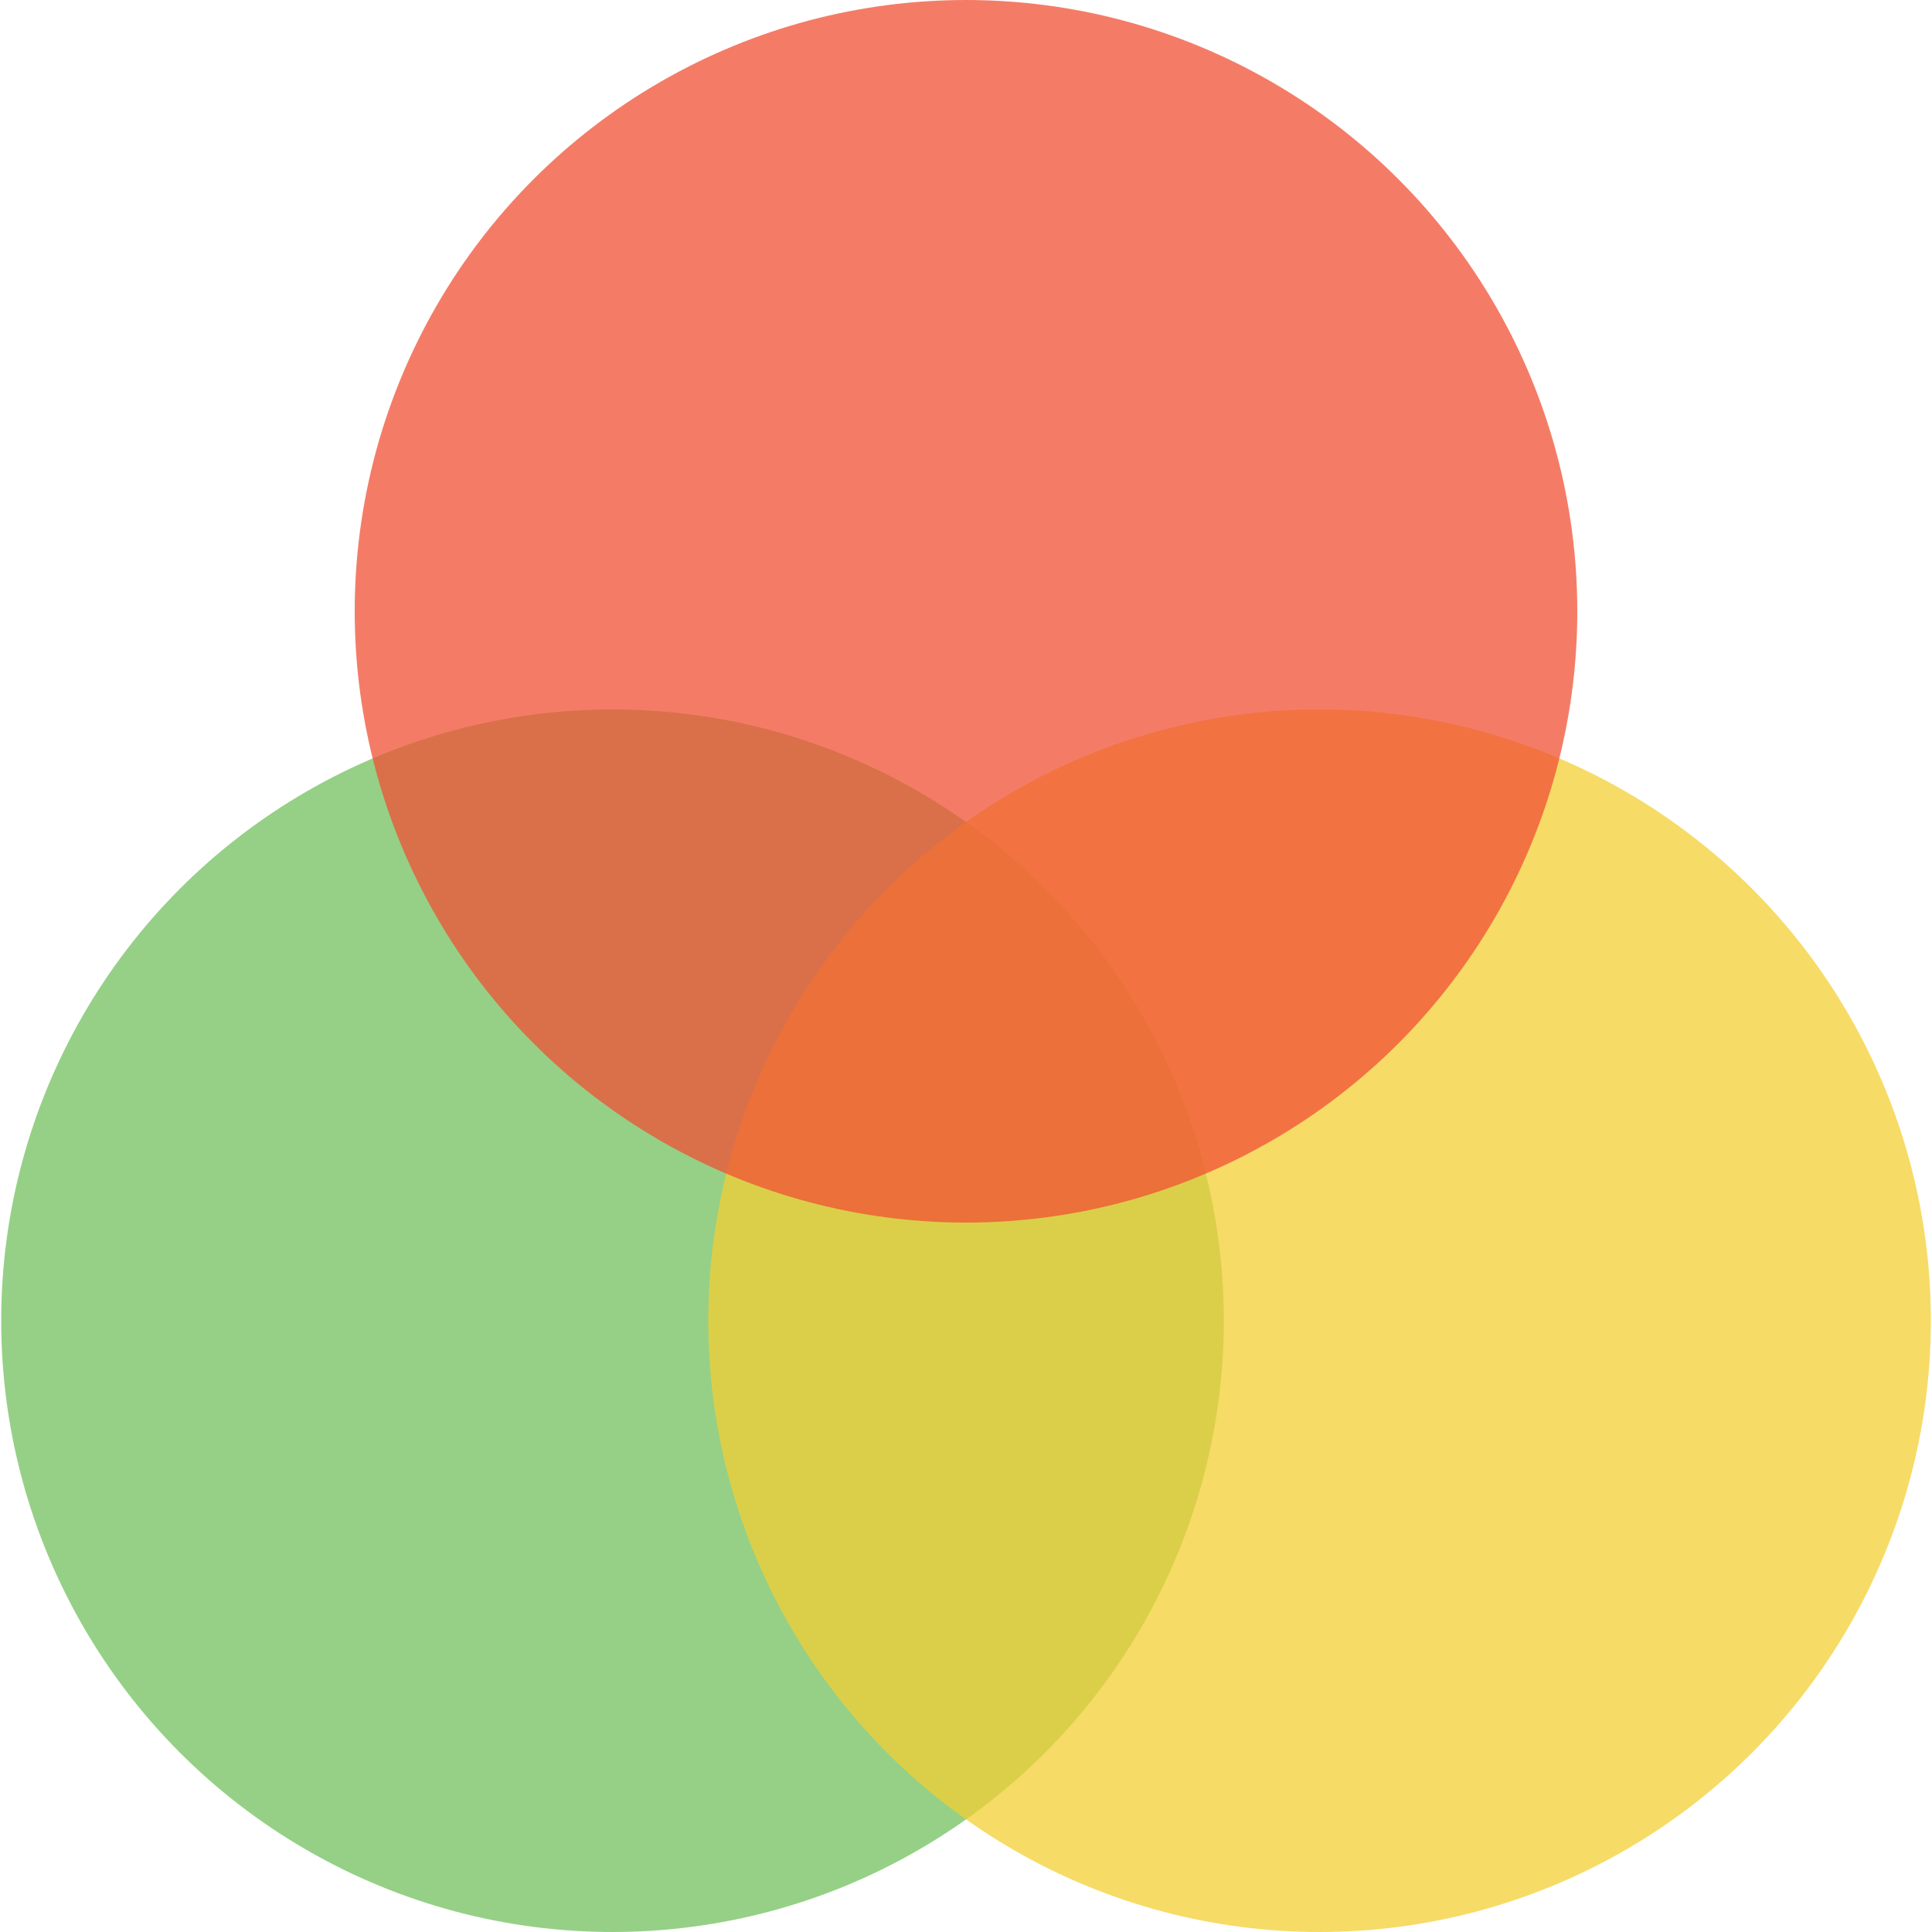
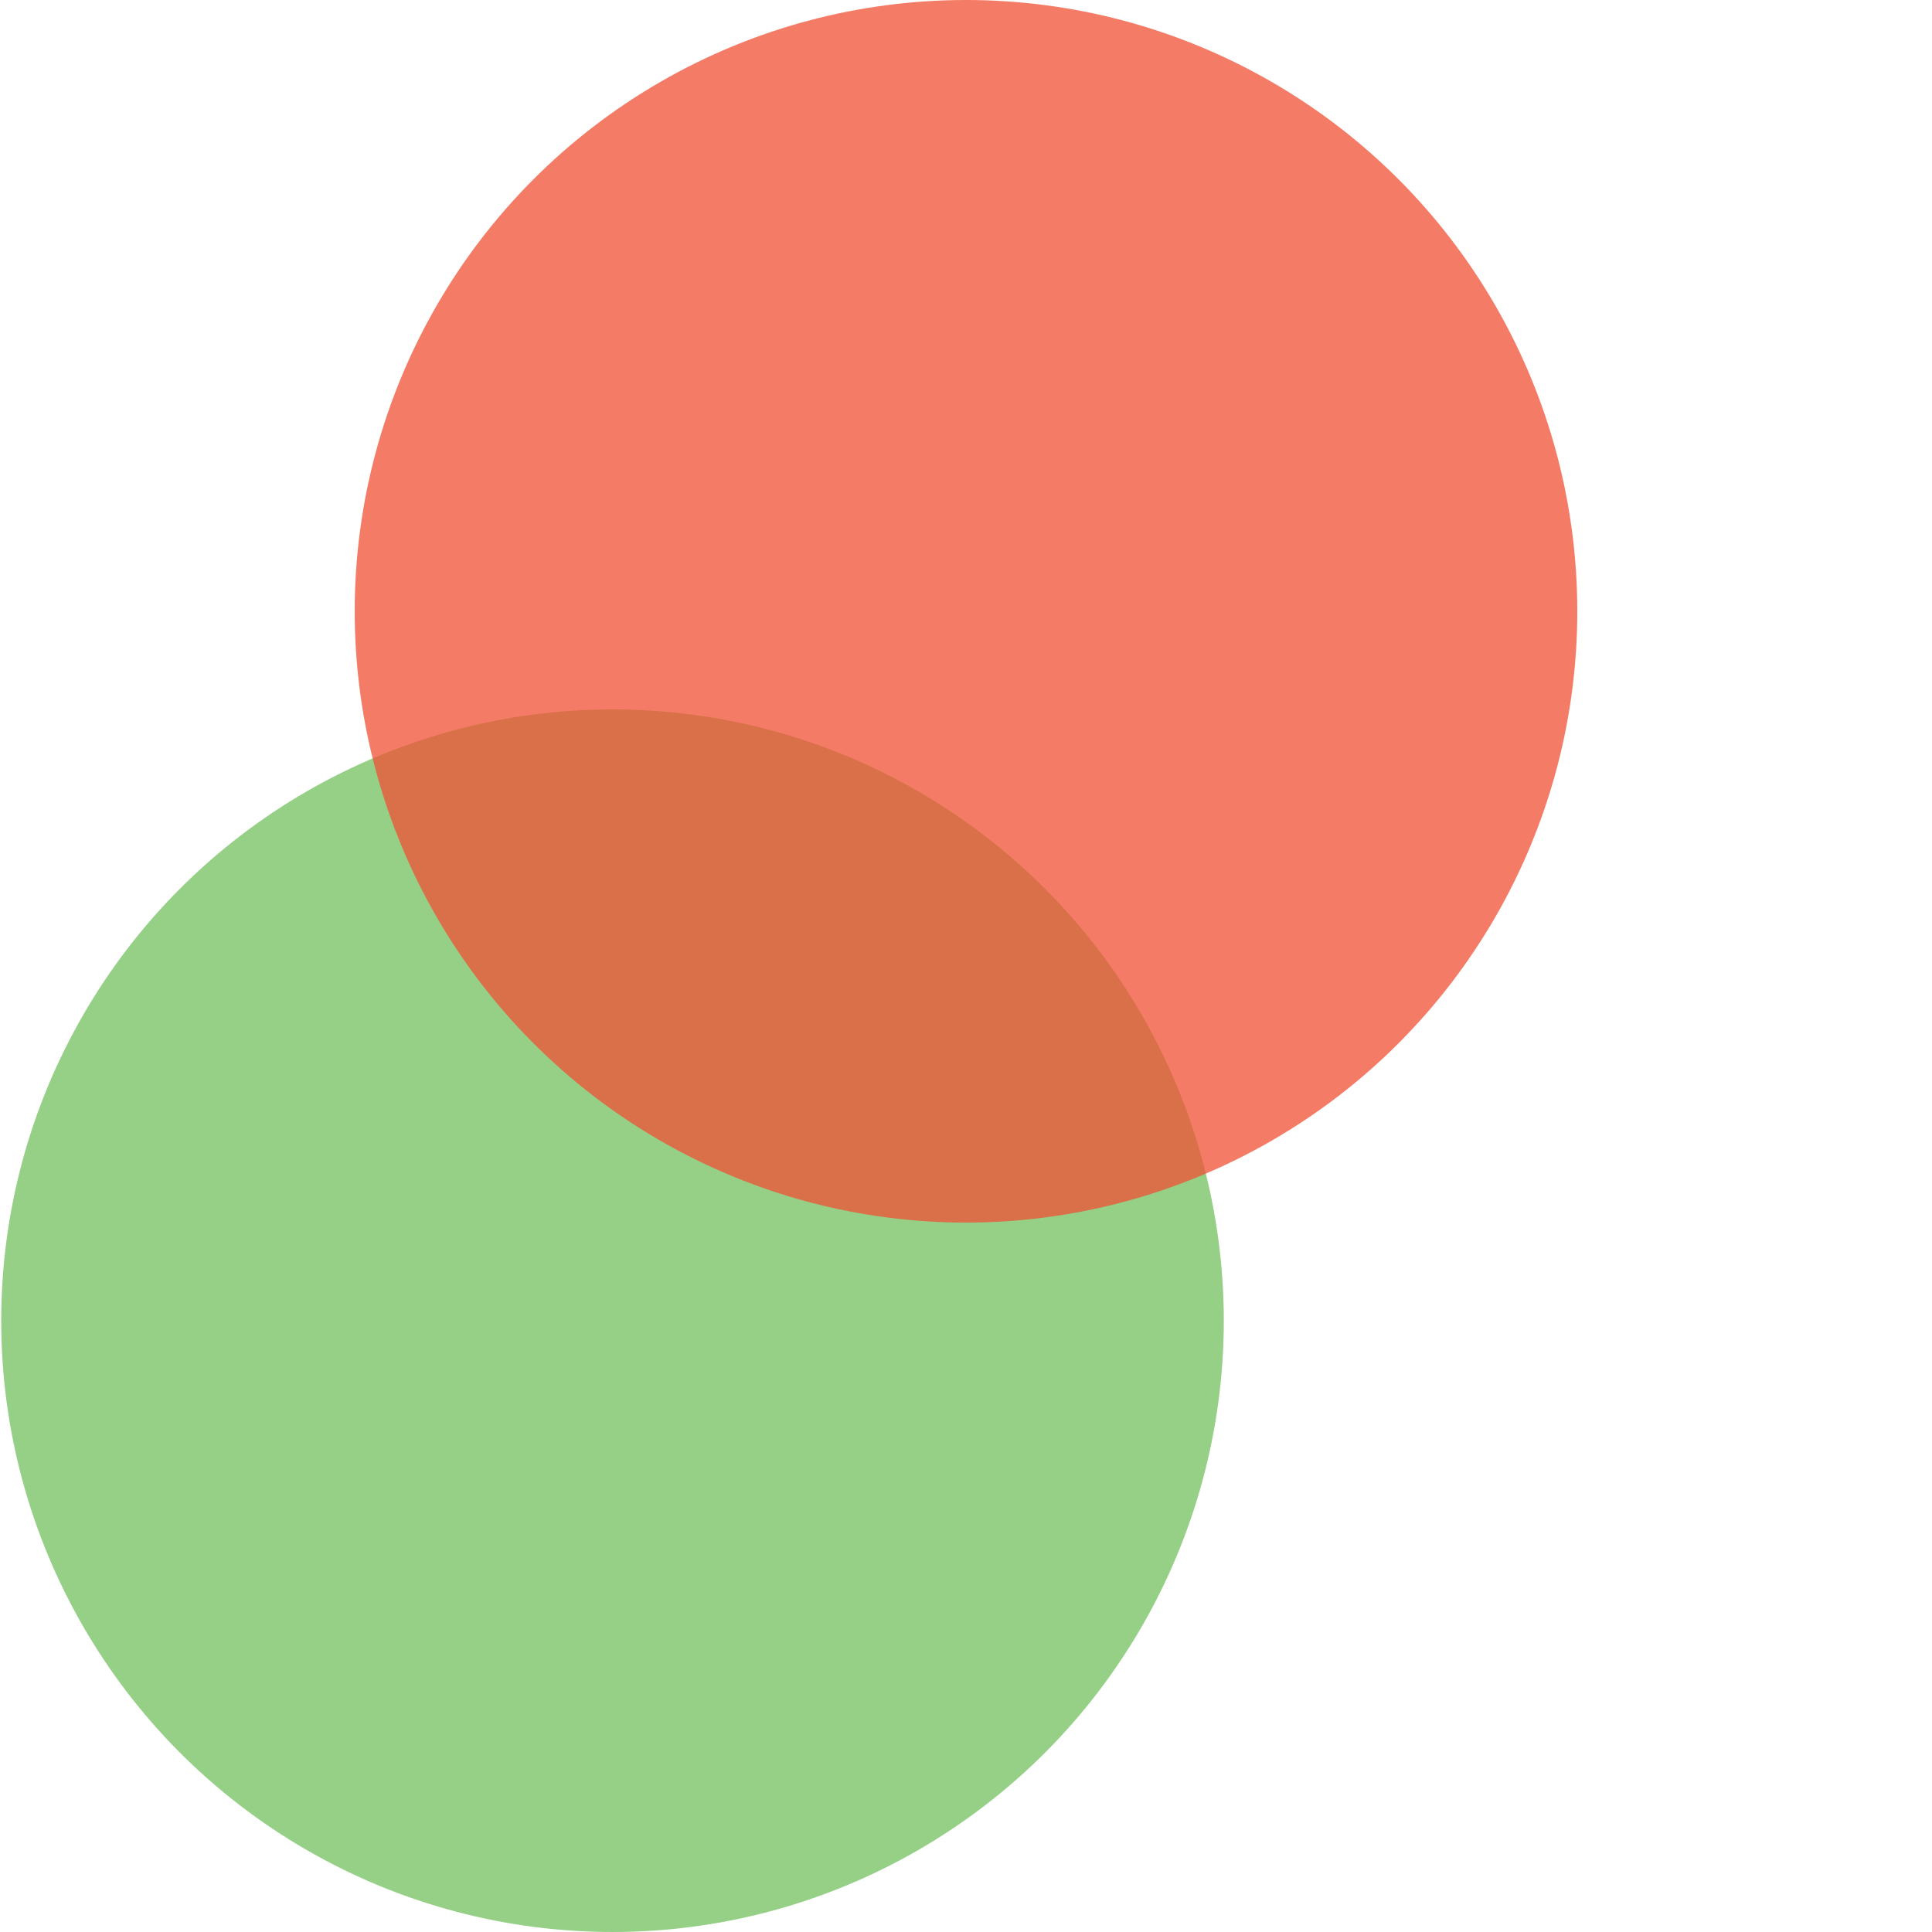
<svg xmlns="http://www.w3.org/2000/svg" version="1.1" x="0px" y="0px" width="32px" height="32px" viewBox="0 0 32 32" enable-background="new 0 0 32 32" xml:space="preserve">
  <g id="Layer_1">
    <g>
      <g>
        <circle opacity="0.75" fill="#71C05E" cx="10.145" cy="21.875" r="10.125" />
-         <circle opacity="0.75" fill="#F2CE35" cx="21.856" cy="21.875" r="10.125" />
      </g>
      <circle opacity="0.75" fill="#F05034" cx="16" cy="10.125" r="10.125" />
    </g>
  </g>
  <g id="Layer_2">
</g>
</svg>